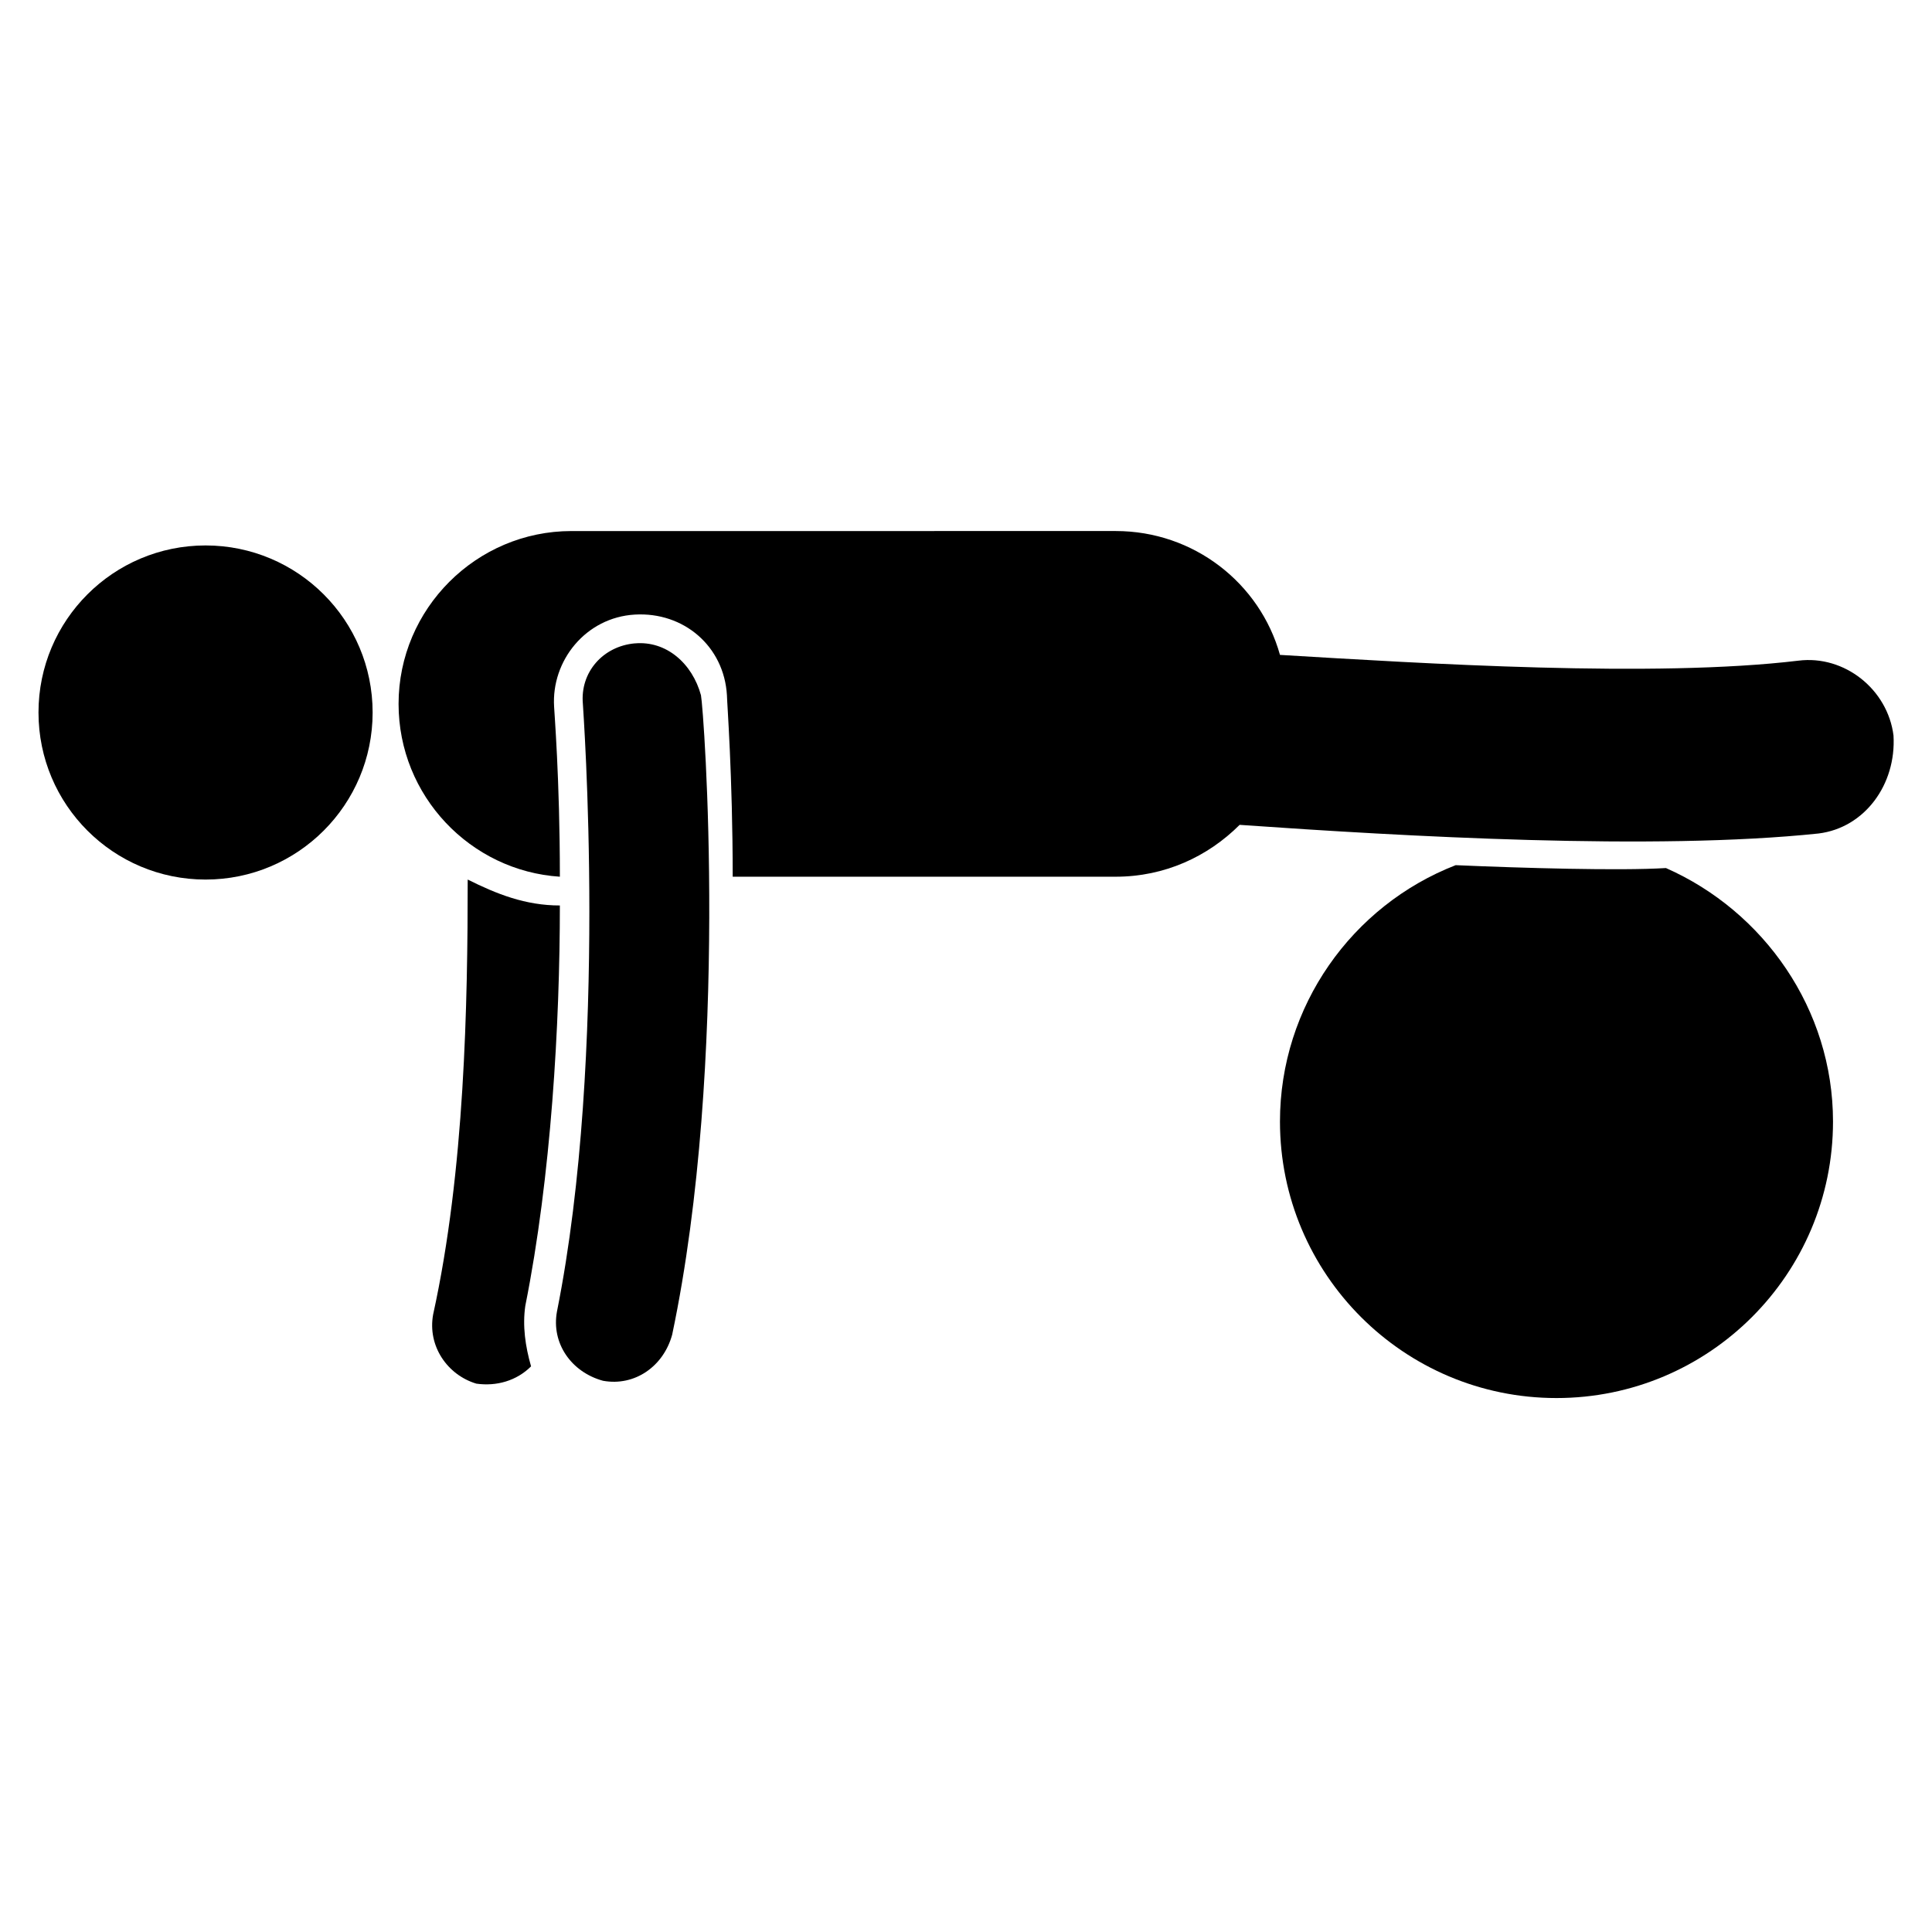
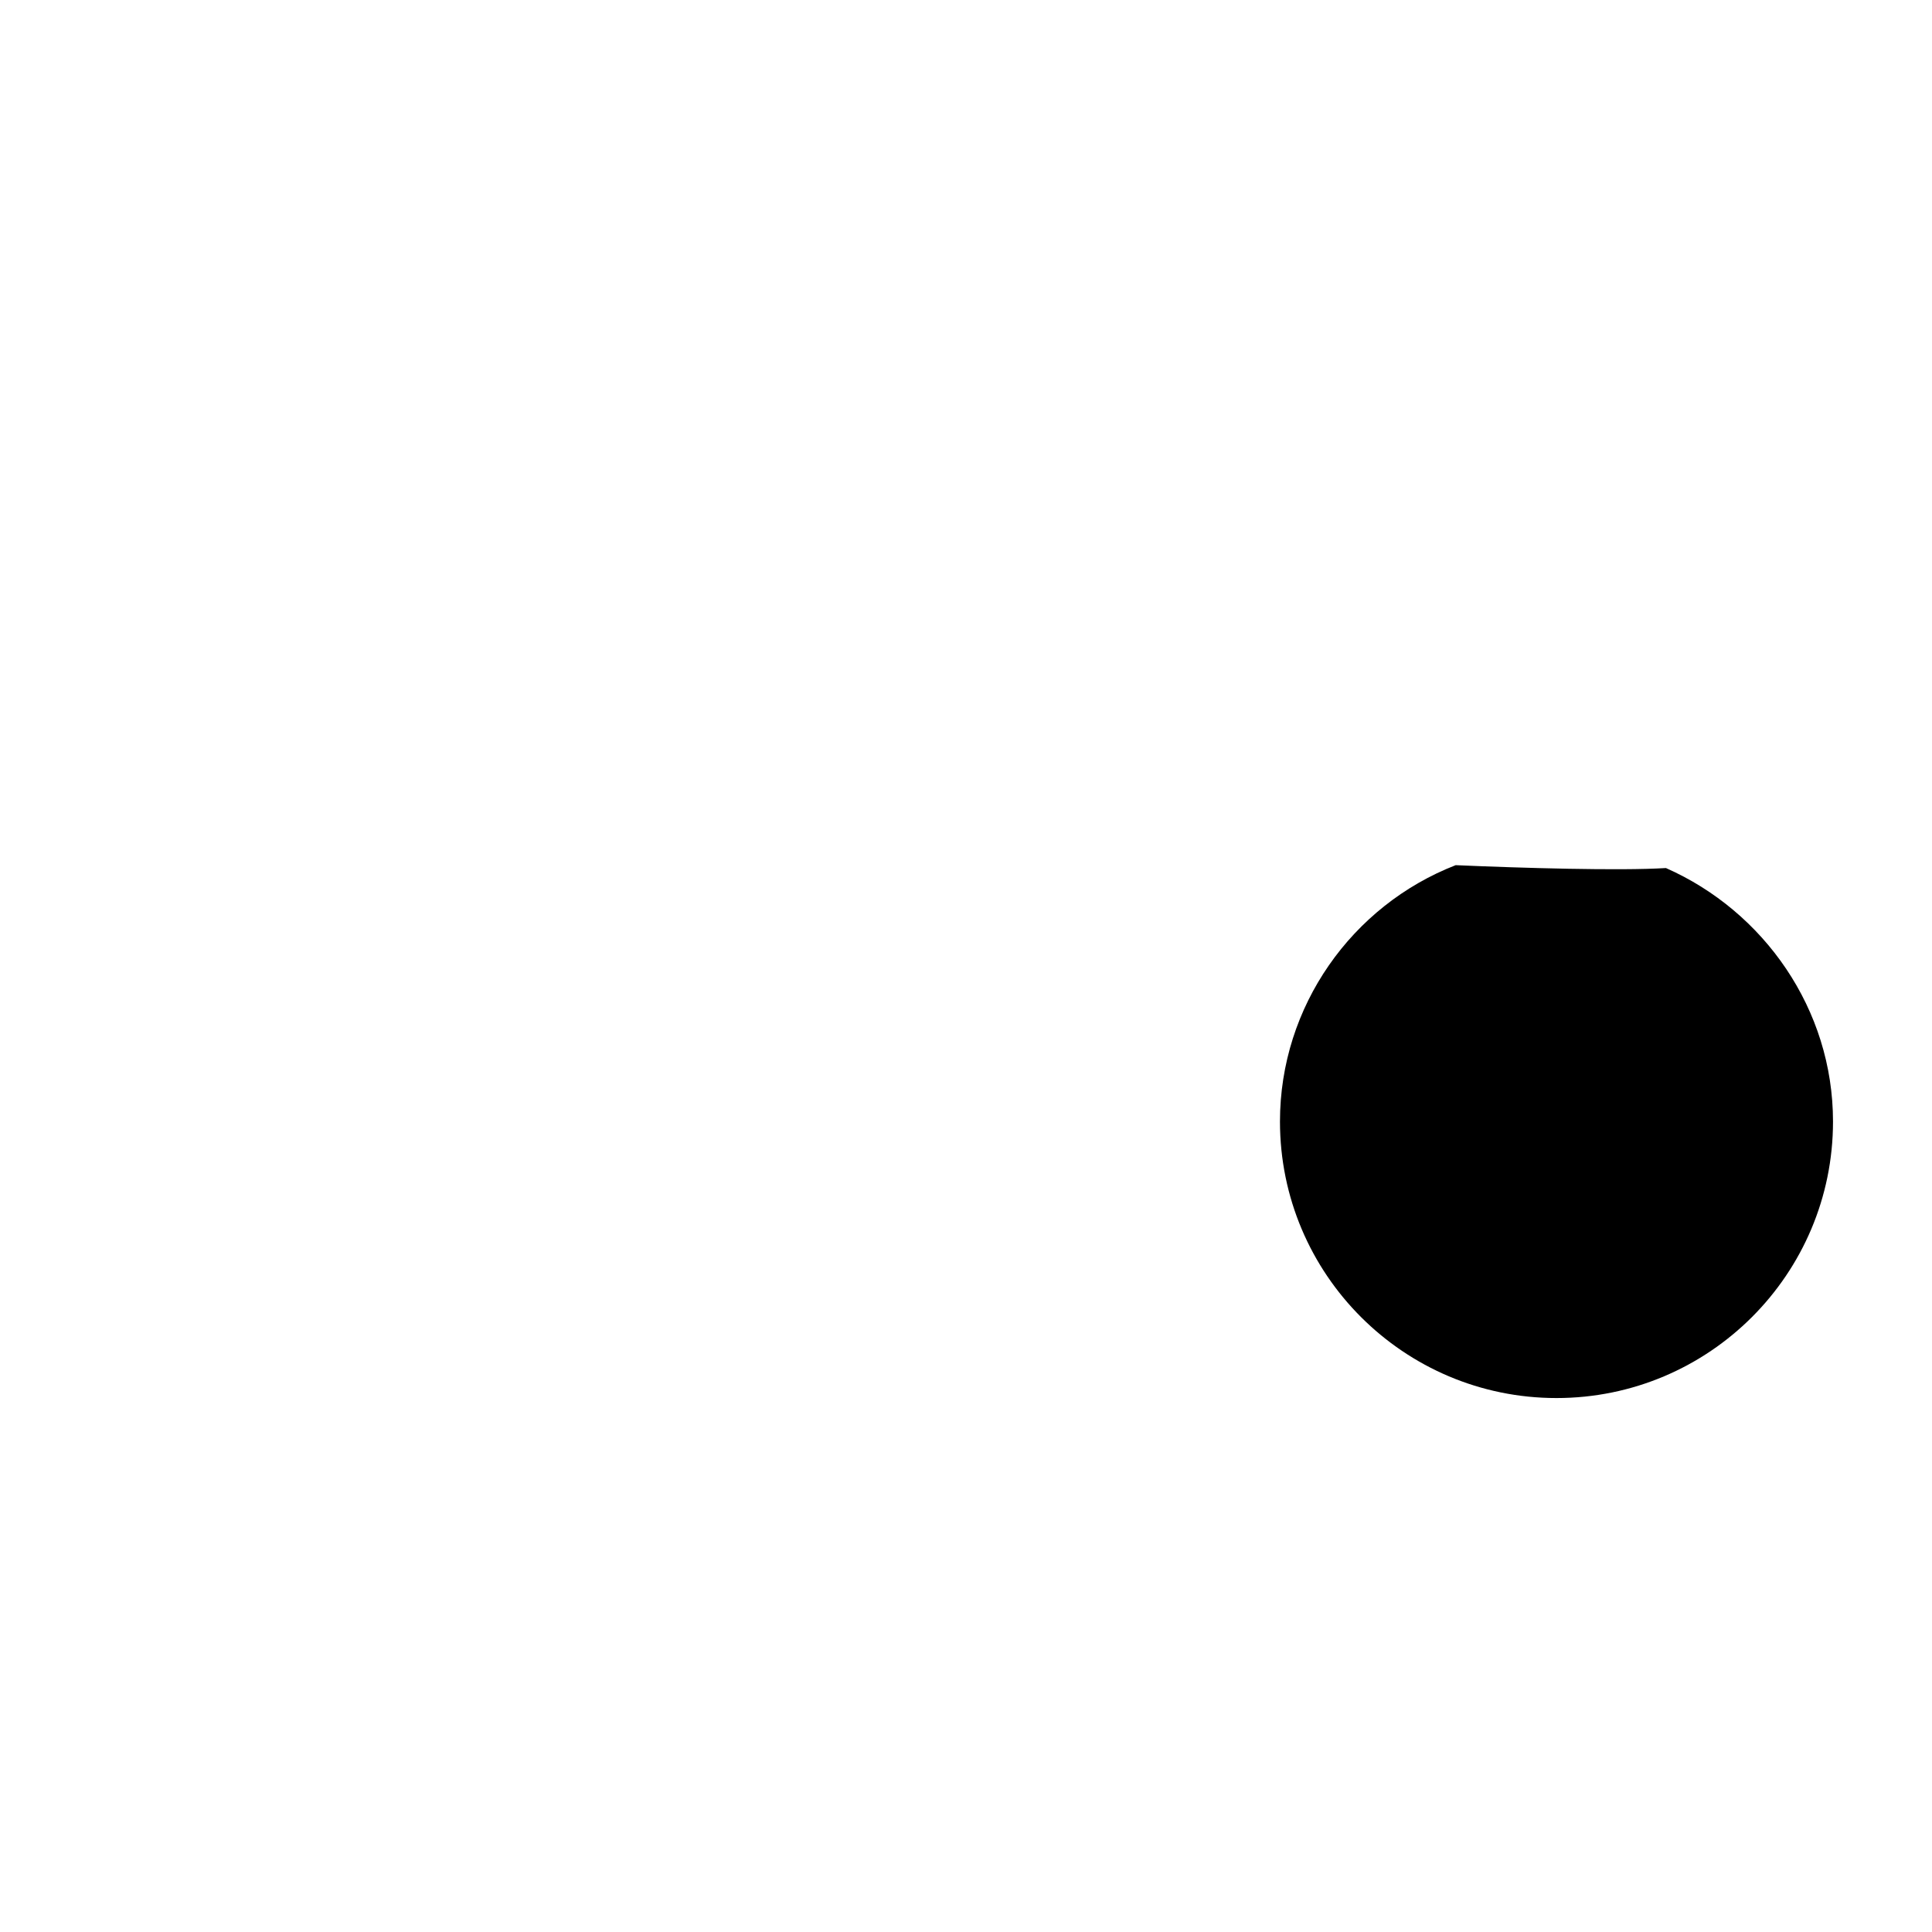
<svg xmlns="http://www.w3.org/2000/svg" fill="#000000" width="800px" height="800px" version="1.1" viewBox="144 144 512 512">
  <g>
-     <path d="m283.21 490.07c6.871-34.352 9.16-74.809 9.16-106.11-9.16 0-16.793-3.055-24.426-6.871 0 32.824-0.762 77.098-9.16 115.27-1.527 8.398 3.816 16.031 11.449 18.32 5.344 0.762 10.688-0.762 14.504-4.582-1.527-5.34-2.293-10.684-1.527-16.027z" />
    <path d="m585.49 374.04c-12.215 0.762-38.168 0-55.723-0.762-27.48 10.688-46.562 37.402-46.562 67.938 0 40.457 32.824 73.281 73.281 73.281s73.281-32.824 73.281-73.281c-0.004-29.77-18.324-55.723-44.277-67.176z" />
-     <path d="m312.21 314.5c-8.398 0.762-14.504 7.633-13.742 16.031 0 0.762 6.871 92.363-6.871 161.07-1.527 8.398 3.816 16.031 12.215 18.32 8.398 1.527 16.031-3.816 18.32-12.215 15.266-72.52 8.398-165.64 7.633-169.46-2.289-8.395-9.16-14.504-17.555-13.738z" />
-     <path d="m645.8 338.93c-1.527-12.215-12.977-21.375-25.191-19.848-38.168 4.582-99.234 0.762-137.4-1.527-5.344-19.082-22.902-32.824-43.512-32.824l-144.27 0.004c-25.191 0-45.801 20.609-45.801 45.801 0 24.426 19.082 44.273 42.746 45.801 0-25.953-1.527-44.273-1.527-45.039-0.762-12.215 8.398-23.664 21.375-24.426 12.977-0.762 23.664 8.398 24.426 21.375 0 1.527 1.527 21.375 1.527 48.09h101.52c12.977 0 24.426-5.344 32.824-13.742 43.512 3.055 109.92 6.871 153.43 2.289 12.219-1.523 20.613-12.977 19.852-25.953z" />
-     <path d="m242.75 332.82c0 24.453-19.824 44.273-44.273 44.273-24.453 0-44.277-19.82-44.277-44.273s19.824-44.273 44.277-44.273c24.449 0 44.273 19.82 44.273 44.273" />
  </g>
</svg>